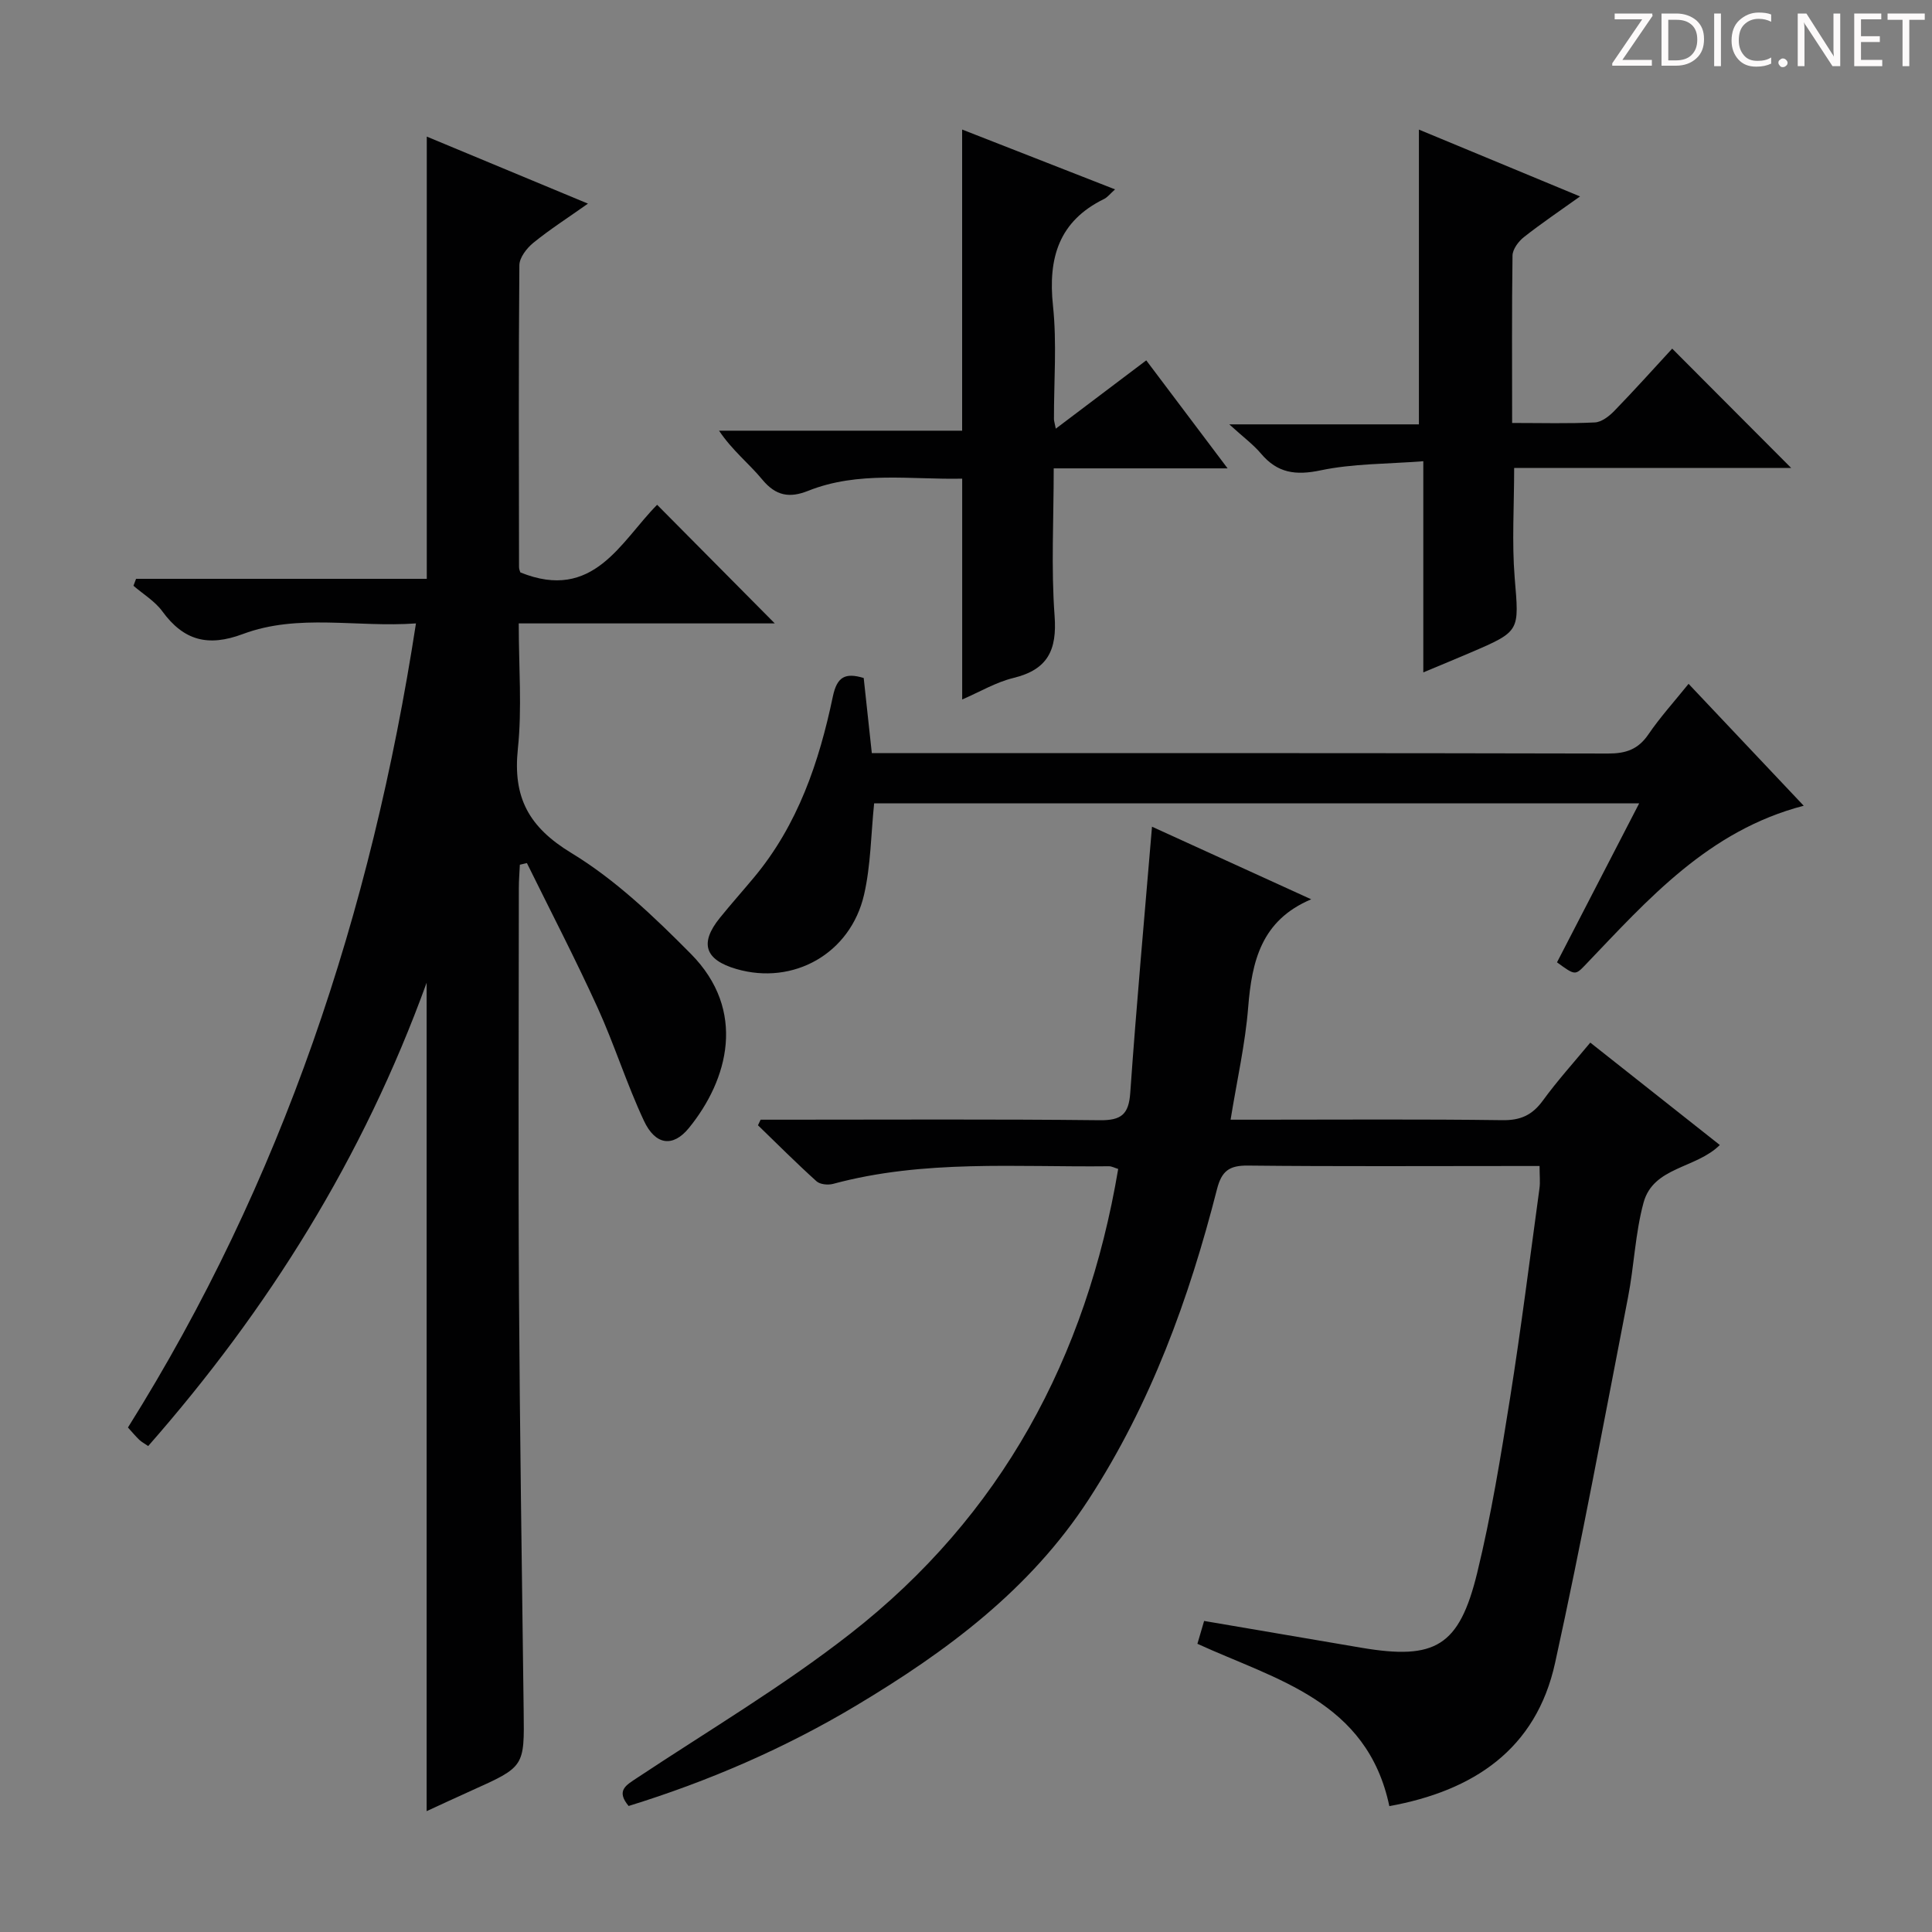
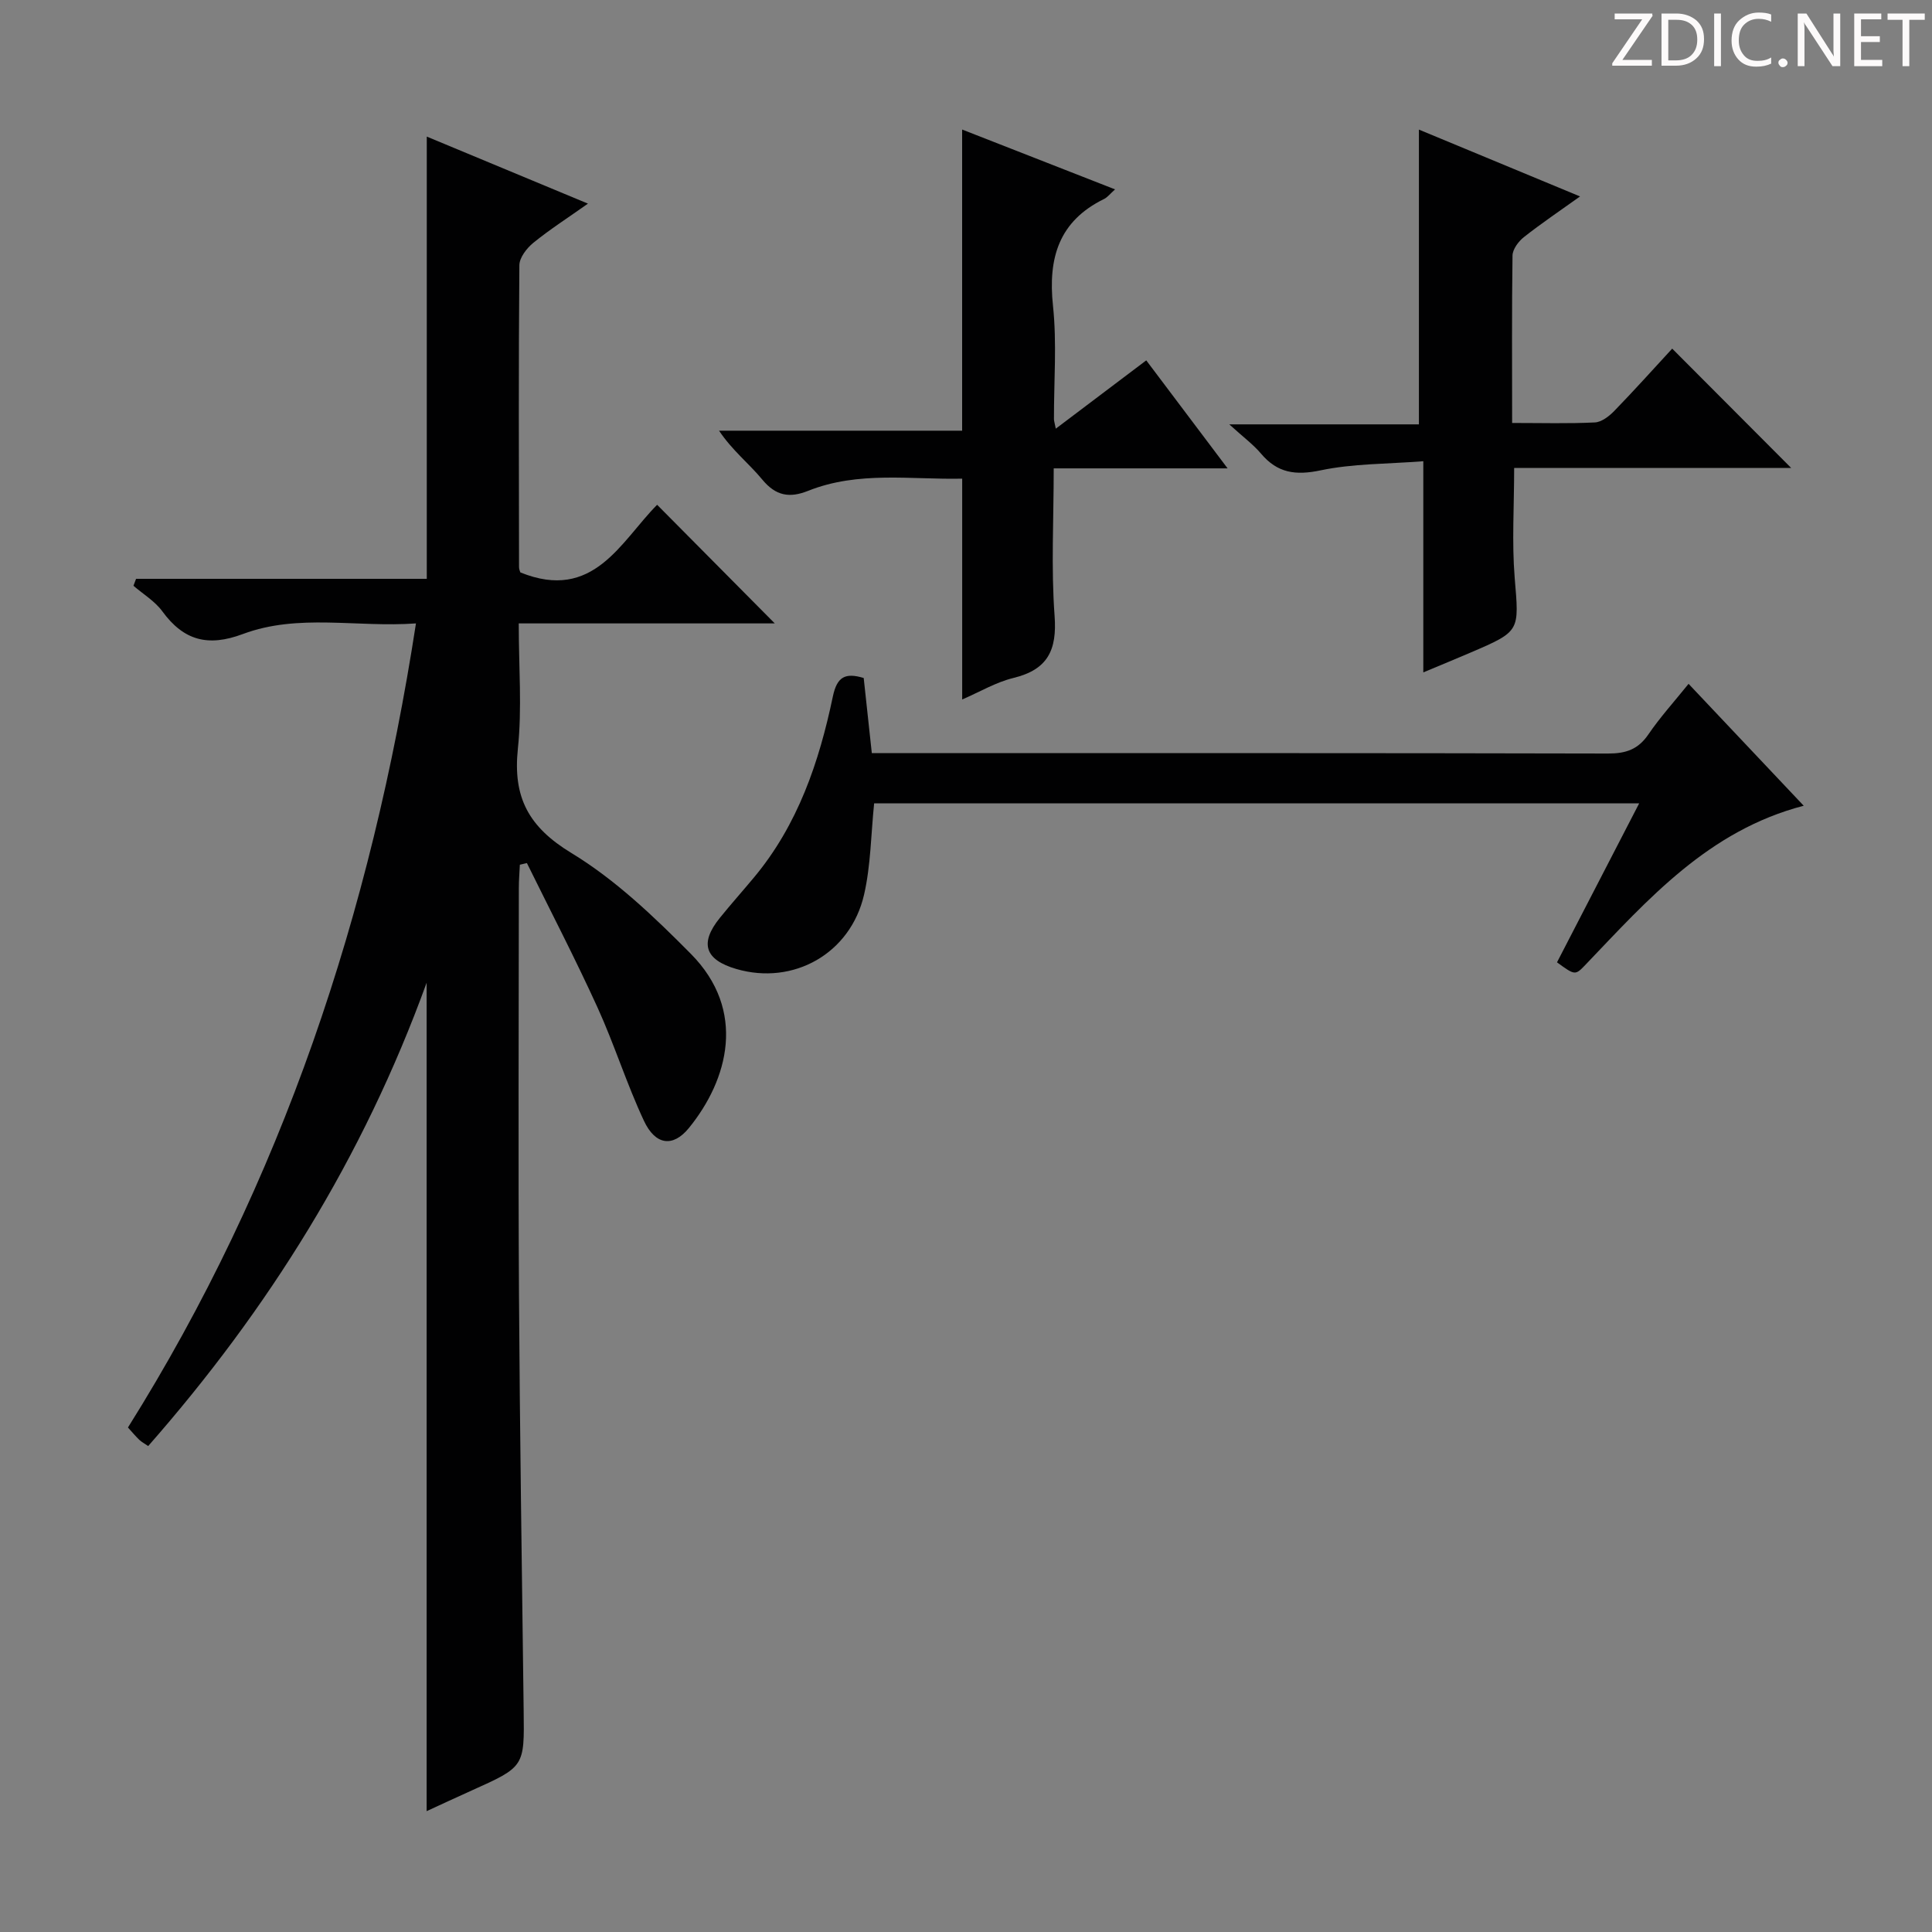
<svg xmlns="http://www.w3.org/2000/svg" enable-background="new 0 0 400 400" viewBox="0 0 400 400">
  <rect x="0" y="0" width="400" height="400" fill="#808080" stroke="none" />
  <g fill="#fcfafa">
    <path d="m342.2 3.2-6.3 9.2h6.1v1.2h-8.2v-.5l6.2-9.1h-5.7v-1.2h7.8v.4z" />
    <path d="m344 13.7v-10.9h3.1c1.6 0 3 .5 4.1 1.4 1.1 1 1.6 2.2 1.6 3.9s-.5 3-1.6 4-2.5 1.5-4.2 1.5h-3zm1.4-9.6v8.4h1.6c1.4 0 2.5-.4 3.2-1.1.8-.8 1.2-1.8 1.2-3.2s-.4-2.4-1.2-3.1-1.8-1-3.1-1z" />
    <path d="m356.3 2.8v10.9h-1.4v-10.9z" />
    <path d="m366.6 13.2c-.8.4-1.8.6-3 .6-1.6 0-2.8-.5-3.7-1.5s-1.4-2.3-1.4-3.9c0-1.7.5-3.2 1.6-4.2s2.4-1.6 4-1.6c1 0 1.9.1 2.6.4v1.5c-.8-.4-1.6-.6-2.6-.6-1.2 0-2.2.4-3 1.2s-1.1 1.9-1.1 3.3c0 1.3.4 2.3 1.1 3.1s1.6 1.1 2.8 1.1c1.1 0 2-.2 2.8-.7v1.3z" />
    <path d="m368.2 13c0-.3.1-.5.3-.6.2-.2.4-.3.6-.3.3 0 .5.1.7.3s.3.4.3.6-.1.5-.3.6c-.2.2-.4.3-.7.3s-.5-.1-.6-.3c-.2-.2-.3-.4-.3-.6z" />
    <path d="m381.1 13.7h-1.7l-5.5-8.4c-.2-.2-.3-.5-.4-.7 0 .2.1.8.1 1.5v7.6h-1.4v-10.9h1.8l5.3 8.3c.3.4.4.6.4.8 0-.3-.1-.8-.1-1.6v-7.5h1.4v10.9z" />
    <path d="m389.7 13.7h-5.8v-10.9h5.6v1.2h-4.2v3.5h3.9v1.2h-3.9v3.7h4.4z" />
    <path d="m398.4 4.1h-3.1v9.6h-1.4v-9.6h-3.1v-1.3h7.7v1.3z" />
  </g>
  <path d="m107.63 179.03c-.07 1.6-.21 3.21-.21 4.81-.01 27.99-.14 55.98.03 83.97.17 28.8.61 57.61.97 86.41.15 11.57.19 11.56-10.76 16.48-3.14 1.41-6.27 2.87-9.33 4.28 0-57 0-113.59 0-171.52-13.18 36.34-32.8 67.63-57.65 95.93-.79-.54-1.37-.85-1.83-1.28-.71-.68-1.35-1.44-2.36-2.56 31.87-50.82 50.38-106.46 59.63-166.48-12.3.89-24.34-2.1-35.84 2.2-7.19 2.69-12.24 1.37-16.67-4.7-1.53-2.1-3.96-3.55-5.98-5.29.18-.48.36-.96.54-1.44h60.19c0-30.93 0-60.99 0-91.56 10.85 4.51 21.68 9.02 33.37 13.88-4.23 2.99-7.93 5.36-11.32 8.12-1.36 1.11-2.87 3.06-2.88 4.64-.18 20.82-.1 41.65-.07 62.48 0 .47.22.94.27 1.11 15.17 6.15 20.78-6.4 28.32-14 8.15 8.21 16.26 16.4 24.36 24.56-17 0-34.68 0-53.01 0 0 9.06.7 17.58-.18 25.94-1.06 10.06 2.2 16.21 11.1 21.61 9.11 5.53 17.12 13.2 24.7 20.85 11.64 11.74 7.75 26.07-.39 36.07-3.28 4.03-6.93 3.6-9.31-1.49-3.58-7.64-6.11-15.77-9.61-23.46-4.6-10.09-9.72-19.95-14.62-29.9-.48.11-.97.22-1.46.34z" fill="#010102" />
-   <path d="m287.65 373.94c-4.6-21.82-23.42-26.13-39.74-33.61.47-1.61.93-3.16 1.39-4.73 11.04 1.88 21.81 3.73 32.58 5.55 15.27 2.58 20.24-.27 23.96-15.52 2.9-11.9 4.87-24.05 6.8-36.16 2.29-14.43 4.11-28.94 6.09-43.42.18-1.29.02-2.63.02-4.64-1.72 0-3.32 0-4.92 0-18.49 0-36.99.11-55.48-.09-3.86-.04-5.43 1.13-6.39 4.91-5.78 22.64-13.7 44.41-26.54 64.18-12.13 18.69-29.41 31.49-48.11 42.68-14.85 8.89-30.64 15.71-47.16 20.82-2.68-3.22-.5-4.32 1.77-5.83 14.8-9.82 30.18-18.94 44.14-29.85 31.24-24.4 48.86-57.1 55.45-96.21-.73-.22-1.34-.57-1.94-.56-19.09.22-38.3-1.43-57.09 3.65-1.05.28-2.7.12-3.43-.54-4.15-3.74-8.1-7.7-12.12-11.59.18-.39.36-.78.55-1.16h5.23c21.66 0 43.32-.13 64.98.11 4.48.05 6.01-1.21 6.32-5.71 1.28-18.22 2.94-36.41 4.5-55.06 10.74 4.9 21.7 9.9 32.96 15.03-10.34 4.36-12.28 12.82-13.05 22.38-.6 7.56-2.31 15.03-3.64 23.25h5.82c16.83 0 33.66-.13 50.48.1 3.76.05 6.16-1.06 8.34-4.04 3.02-4.15 6.48-7.97 9.83-12.02 9.09 7.19 17.94 14.18 26.82 21.2-4.96 4.92-13.76 4.48-15.79 11.93-1.73 6.36-1.95 13.12-3.22 19.63-4.9 25.24-9.57 50.53-15.09 75.64-3.93 17.98-16.97 26.52-34.32 29.68z" fill="#010102" />
  <path d="m178.82 140.37c.56 5.2 1.09 10.12 1.68 15.56h5.55c48.96 0 97.92-.04 146.88.08 3.69.01 6.23-.85 8.35-3.96 2.42-3.55 5.34-6.77 8.32-10.47 7.93 8.4 15.67 16.59 23.84 25.24-19.71 5.13-32.19 19.33-45.15 32.89-2.17 2.27-2.19 2.25-5.93-.47 5.56-10.75 11.16-21.58 17.01-32.91-53.27 0-105.91 0-158.39 0-.66 6.44-.69 12.82-2.08 18.88-2.81 12.25-14.67 18.86-26.48 15.4-6.49-1.9-7.62-5.32-3.4-10.55 2.3-2.85 4.74-5.58 7.08-8.39 9.1-10.9 13.5-23.92 16.34-37.5.86-4.03 2.52-4.96 6.38-3.8z" fill="#010102" />
  <path d="m199.21 144.82c0-15.47 0-30.38 0-45.72-10.65.23-21.49-1.63-31.89 2.52-3.86 1.54-6.69 1.06-9.49-2.32-2.73-3.31-6.2-6.01-8.96-10.13h50.33c0-21.12 0-41.51 0-62.35 10.36 4.05 20.81 8.14 31.66 12.39-1.03.92-1.56 1.63-2.26 1.98-9.39 4.59-11.64 12.23-10.59 22.12.82 7.75.18 15.65.2 23.48 0 .33.12.65.38 1.96 6.31-4.76 12.3-9.28 18.73-14.14 5.47 7.27 10.81 14.36 16.84 22.36-12.39 0-23.87 0-36 0 0 10.65-.55 20.63.18 30.52.53 7.11-1.41 11.14-8.51 12.87-3.62.88-6.98 2.89-10.62 4.46z" fill="#010102" />
-   <path d="m313.07 87.57c6.19 0 11.67.16 17.13-.11 1.39-.07 2.95-1.28 4.01-2.37 4.16-4.29 8.16-8.74 12-12.91 8.21 8.23 16.29 16.34 24.63 24.7-18.91 0-37.91 0-57.35 0 0 7.96-.49 15.4.11 22.75.91 11.05 1.24 11.03-9.07 15.45-3.03 1.3-6.07 2.55-9.85 4.13 0-14.6 0-28.64 0-43.72-7.56.59-14.57.48-21.26 1.89-5.17 1.09-8.93.57-12.33-3.45-1.59-1.89-3.64-3.39-6.58-6.07h39.26c0-20.77 0-40.64 0-61.03 10.67 4.43 21.62 8.96 33.36 13.84-4.22 3.02-8.02 5.58-11.61 8.41-1.13.89-2.35 2.52-2.37 3.83-.16 11.31-.08 22.63-.08 34.66z" fill="#010102" />
+   <path d="m313.07 87.57c6.19 0 11.67.16 17.13-.11 1.39-.07 2.95-1.28 4.01-2.37 4.16-4.29 8.16-8.74 12-12.91 8.21 8.23 16.29 16.34 24.63 24.7-18.91 0-37.91 0-57.35 0 0 7.96-.49 15.4.11 22.75.91 11.05 1.24 11.03-9.07 15.45-3.03 1.3-6.07 2.55-9.85 4.13 0-14.6 0-28.64 0-43.72-7.56.59-14.57.48-21.26 1.89-5.17 1.09-8.93.57-12.33-3.45-1.59-1.89-3.64-3.39-6.58-6.07h39.26c0-20.77 0-40.64 0-61.03 10.67 4.43 21.62 8.96 33.36 13.84-4.22 3.02-8.02 5.58-11.61 8.41-1.13.89-2.35 2.52-2.37 3.83-.16 11.31-.08 22.63-.08 34.66" fill="#010102" />
</svg>